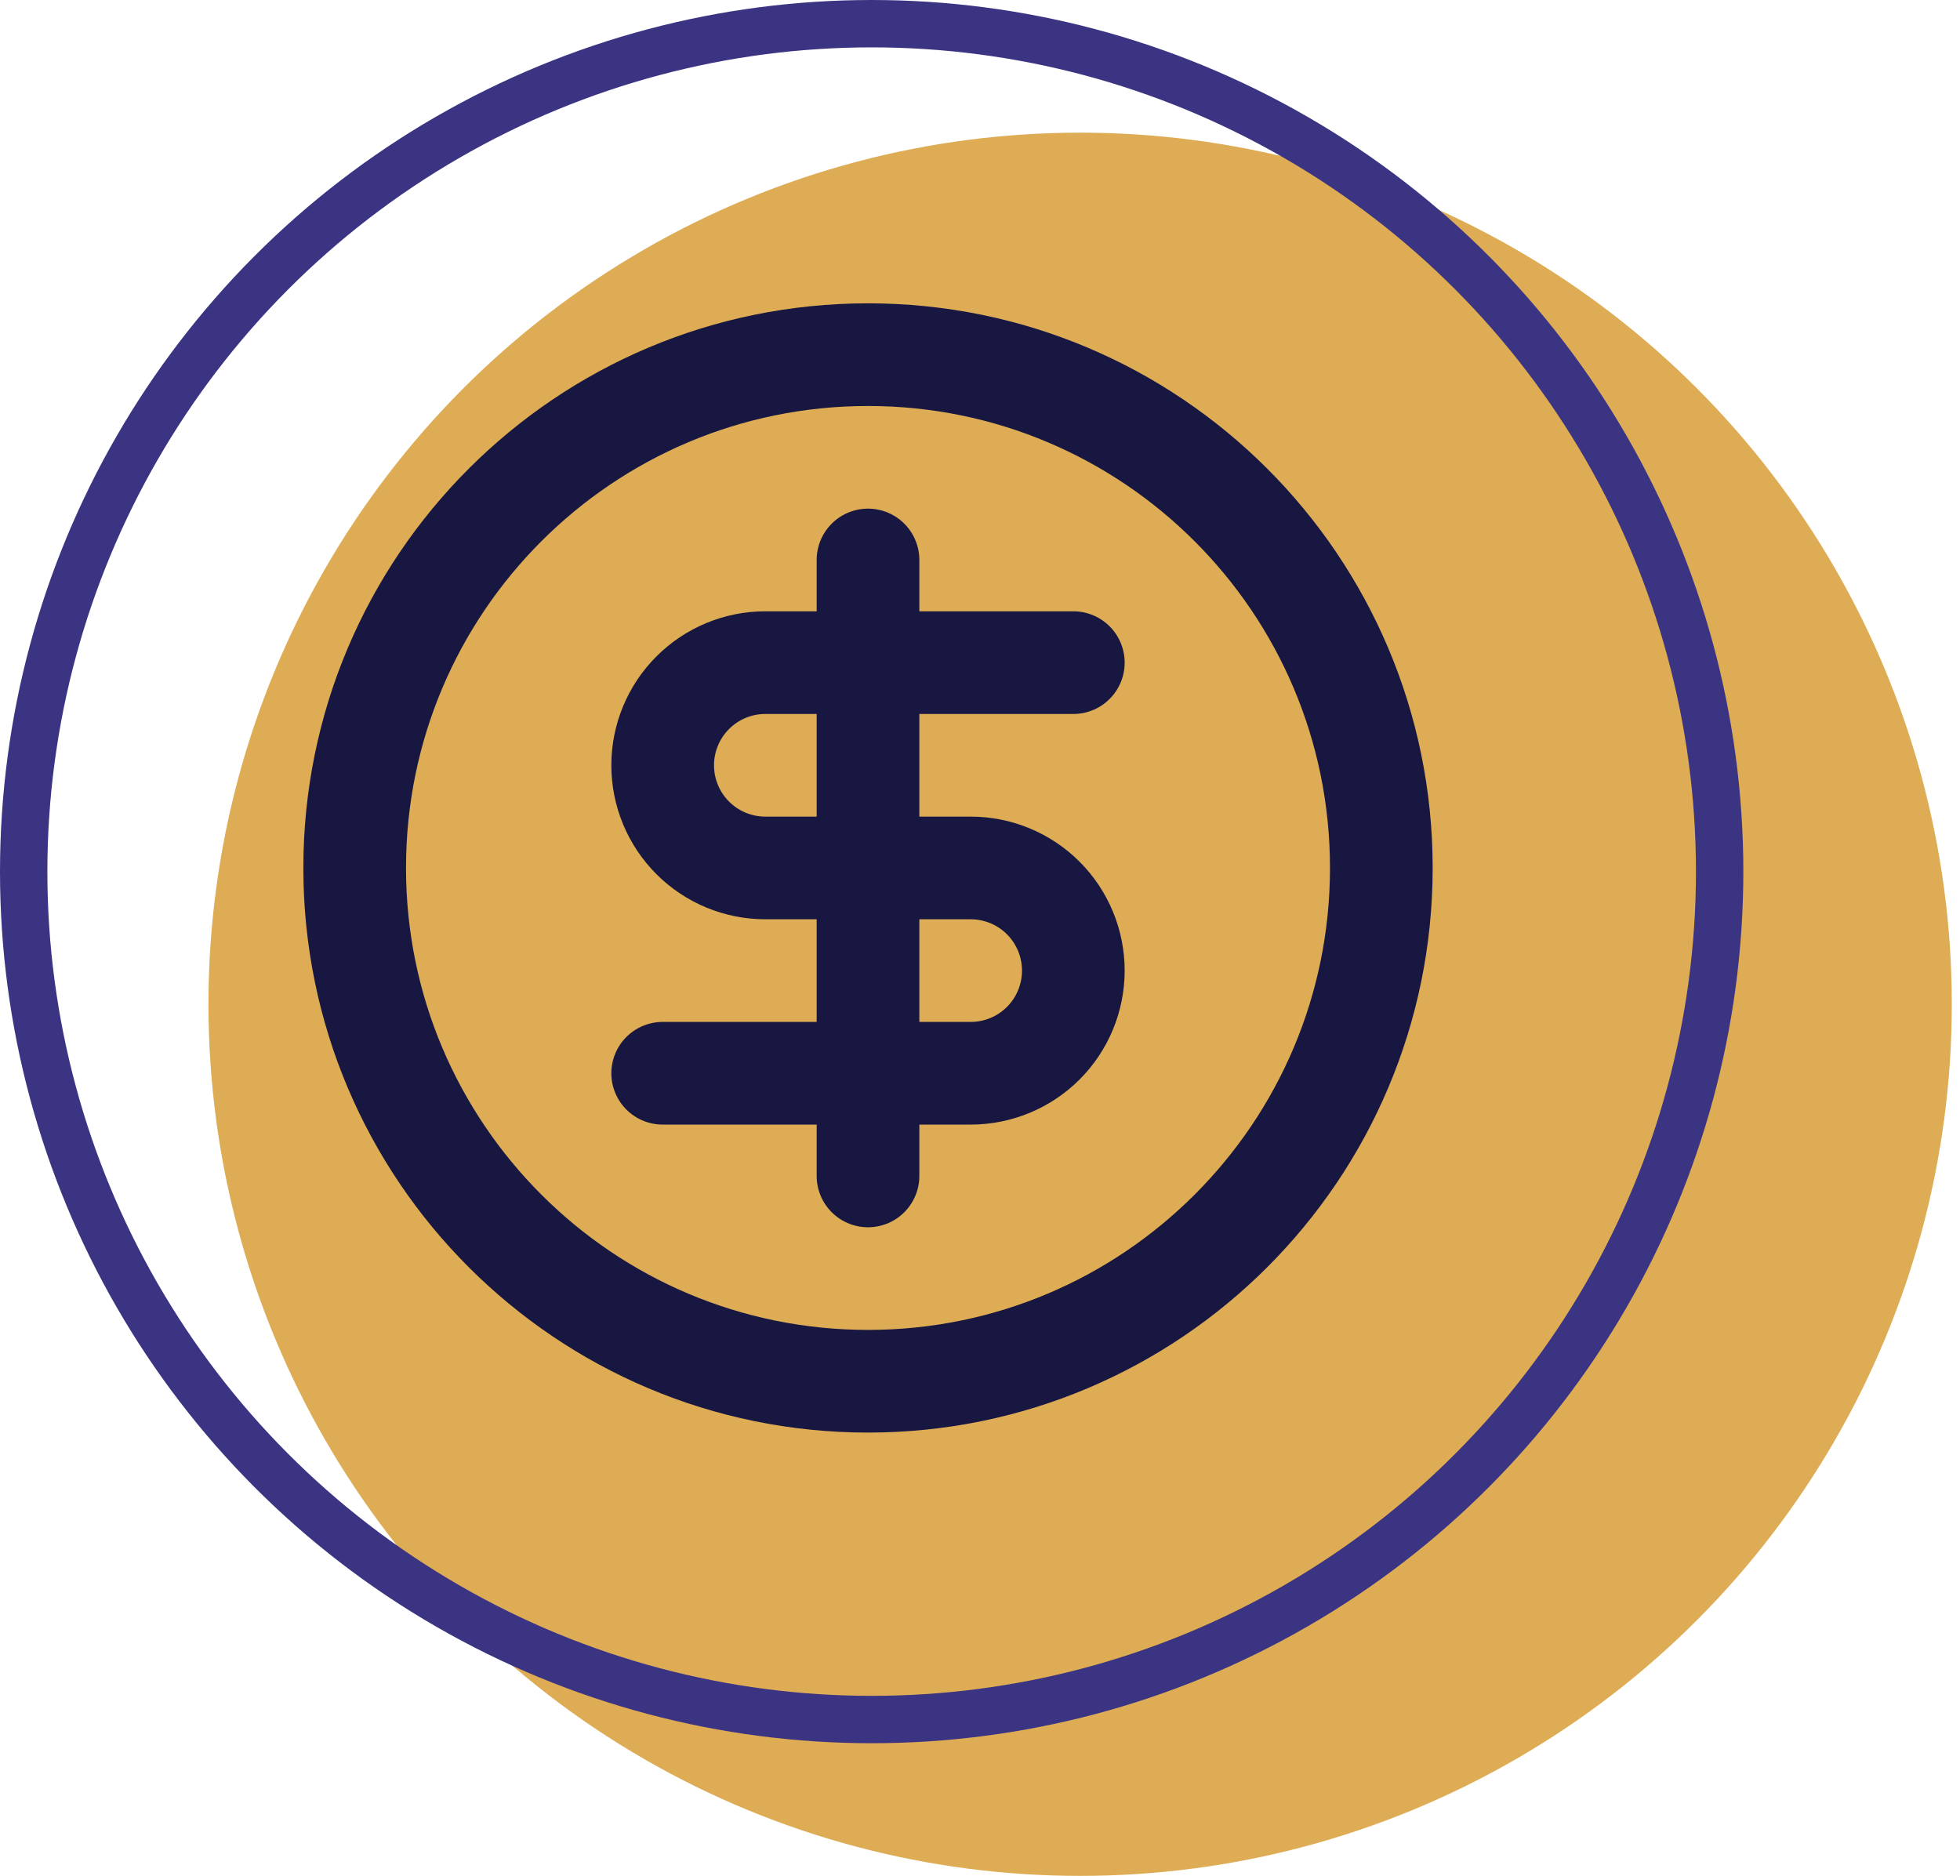
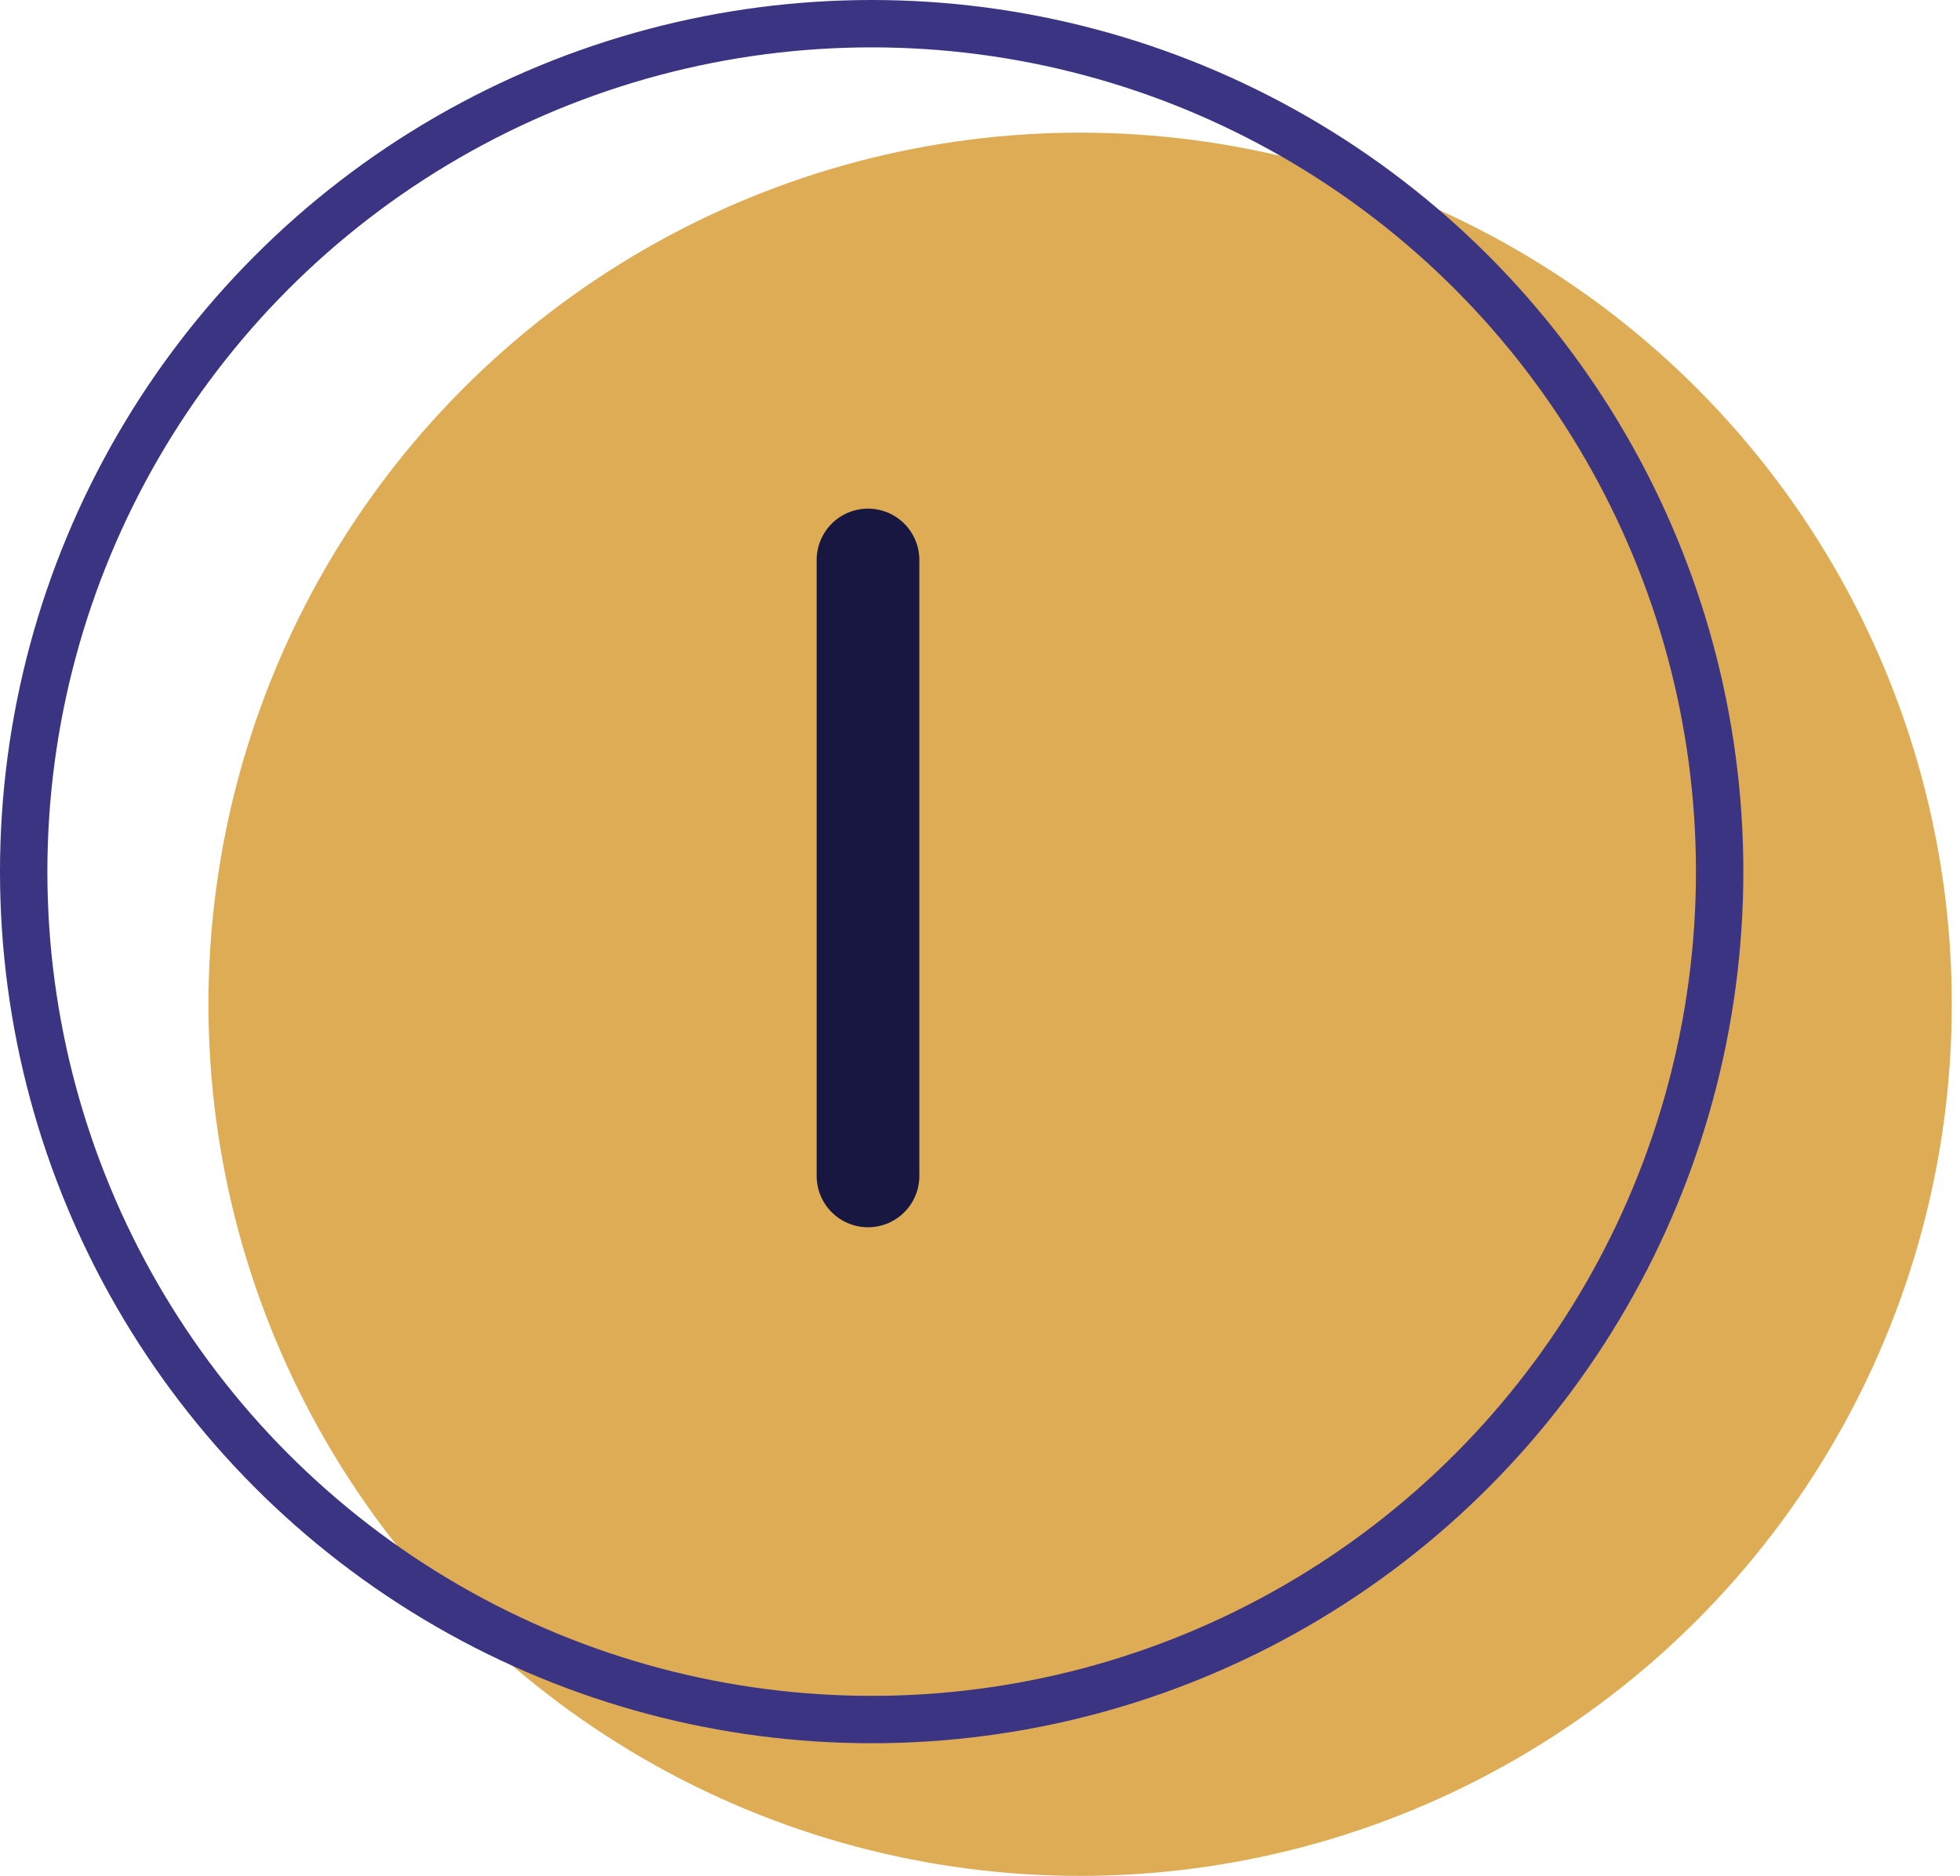
<svg xmlns="http://www.w3.org/2000/svg" width="70" height="67" viewBox="0 0 70 67" fill="none">
  <circle cx="38.576" cy="35.869" r="31.131" fill="#DDAC55" />
  <circle cx="31.131" cy="31.131" r="30.285" stroke="#3B3483" stroke-width="1.692" />
-   <path d="M31 49.333C41.125 49.333 49.333 41.125 49.333 31C49.333 20.875 41.125 12.667 31 12.667C20.875 12.667 12.667 20.875 12.667 31C12.667 41.125 20.875 49.333 31 49.333Z" stroke="#171742" stroke-width="3.667" stroke-linecap="round" stroke-linejoin="round" />
-   <path d="M38.333 23.667H27.333C26.361 23.667 25.428 24.053 24.741 24.741C24.053 25.428 23.667 26.361 23.667 27.333C23.667 28.306 24.053 29.238 24.741 29.926C25.428 30.614 26.361 31 27.333 31H34.667C35.639 31 36.572 31.386 37.26 32.074C37.947 32.762 38.333 33.694 38.333 34.667C38.333 35.639 37.947 36.572 37.26 37.259C36.572 37.947 35.639 38.333 34.667 38.333H23.667" stroke="#171742" stroke-width="3.667" stroke-linecap="round" stroke-linejoin="round" />
  <path d="M31 42V20" stroke="#171742" stroke-width="3.667" stroke-linecap="round" stroke-linejoin="round" />
</svg>